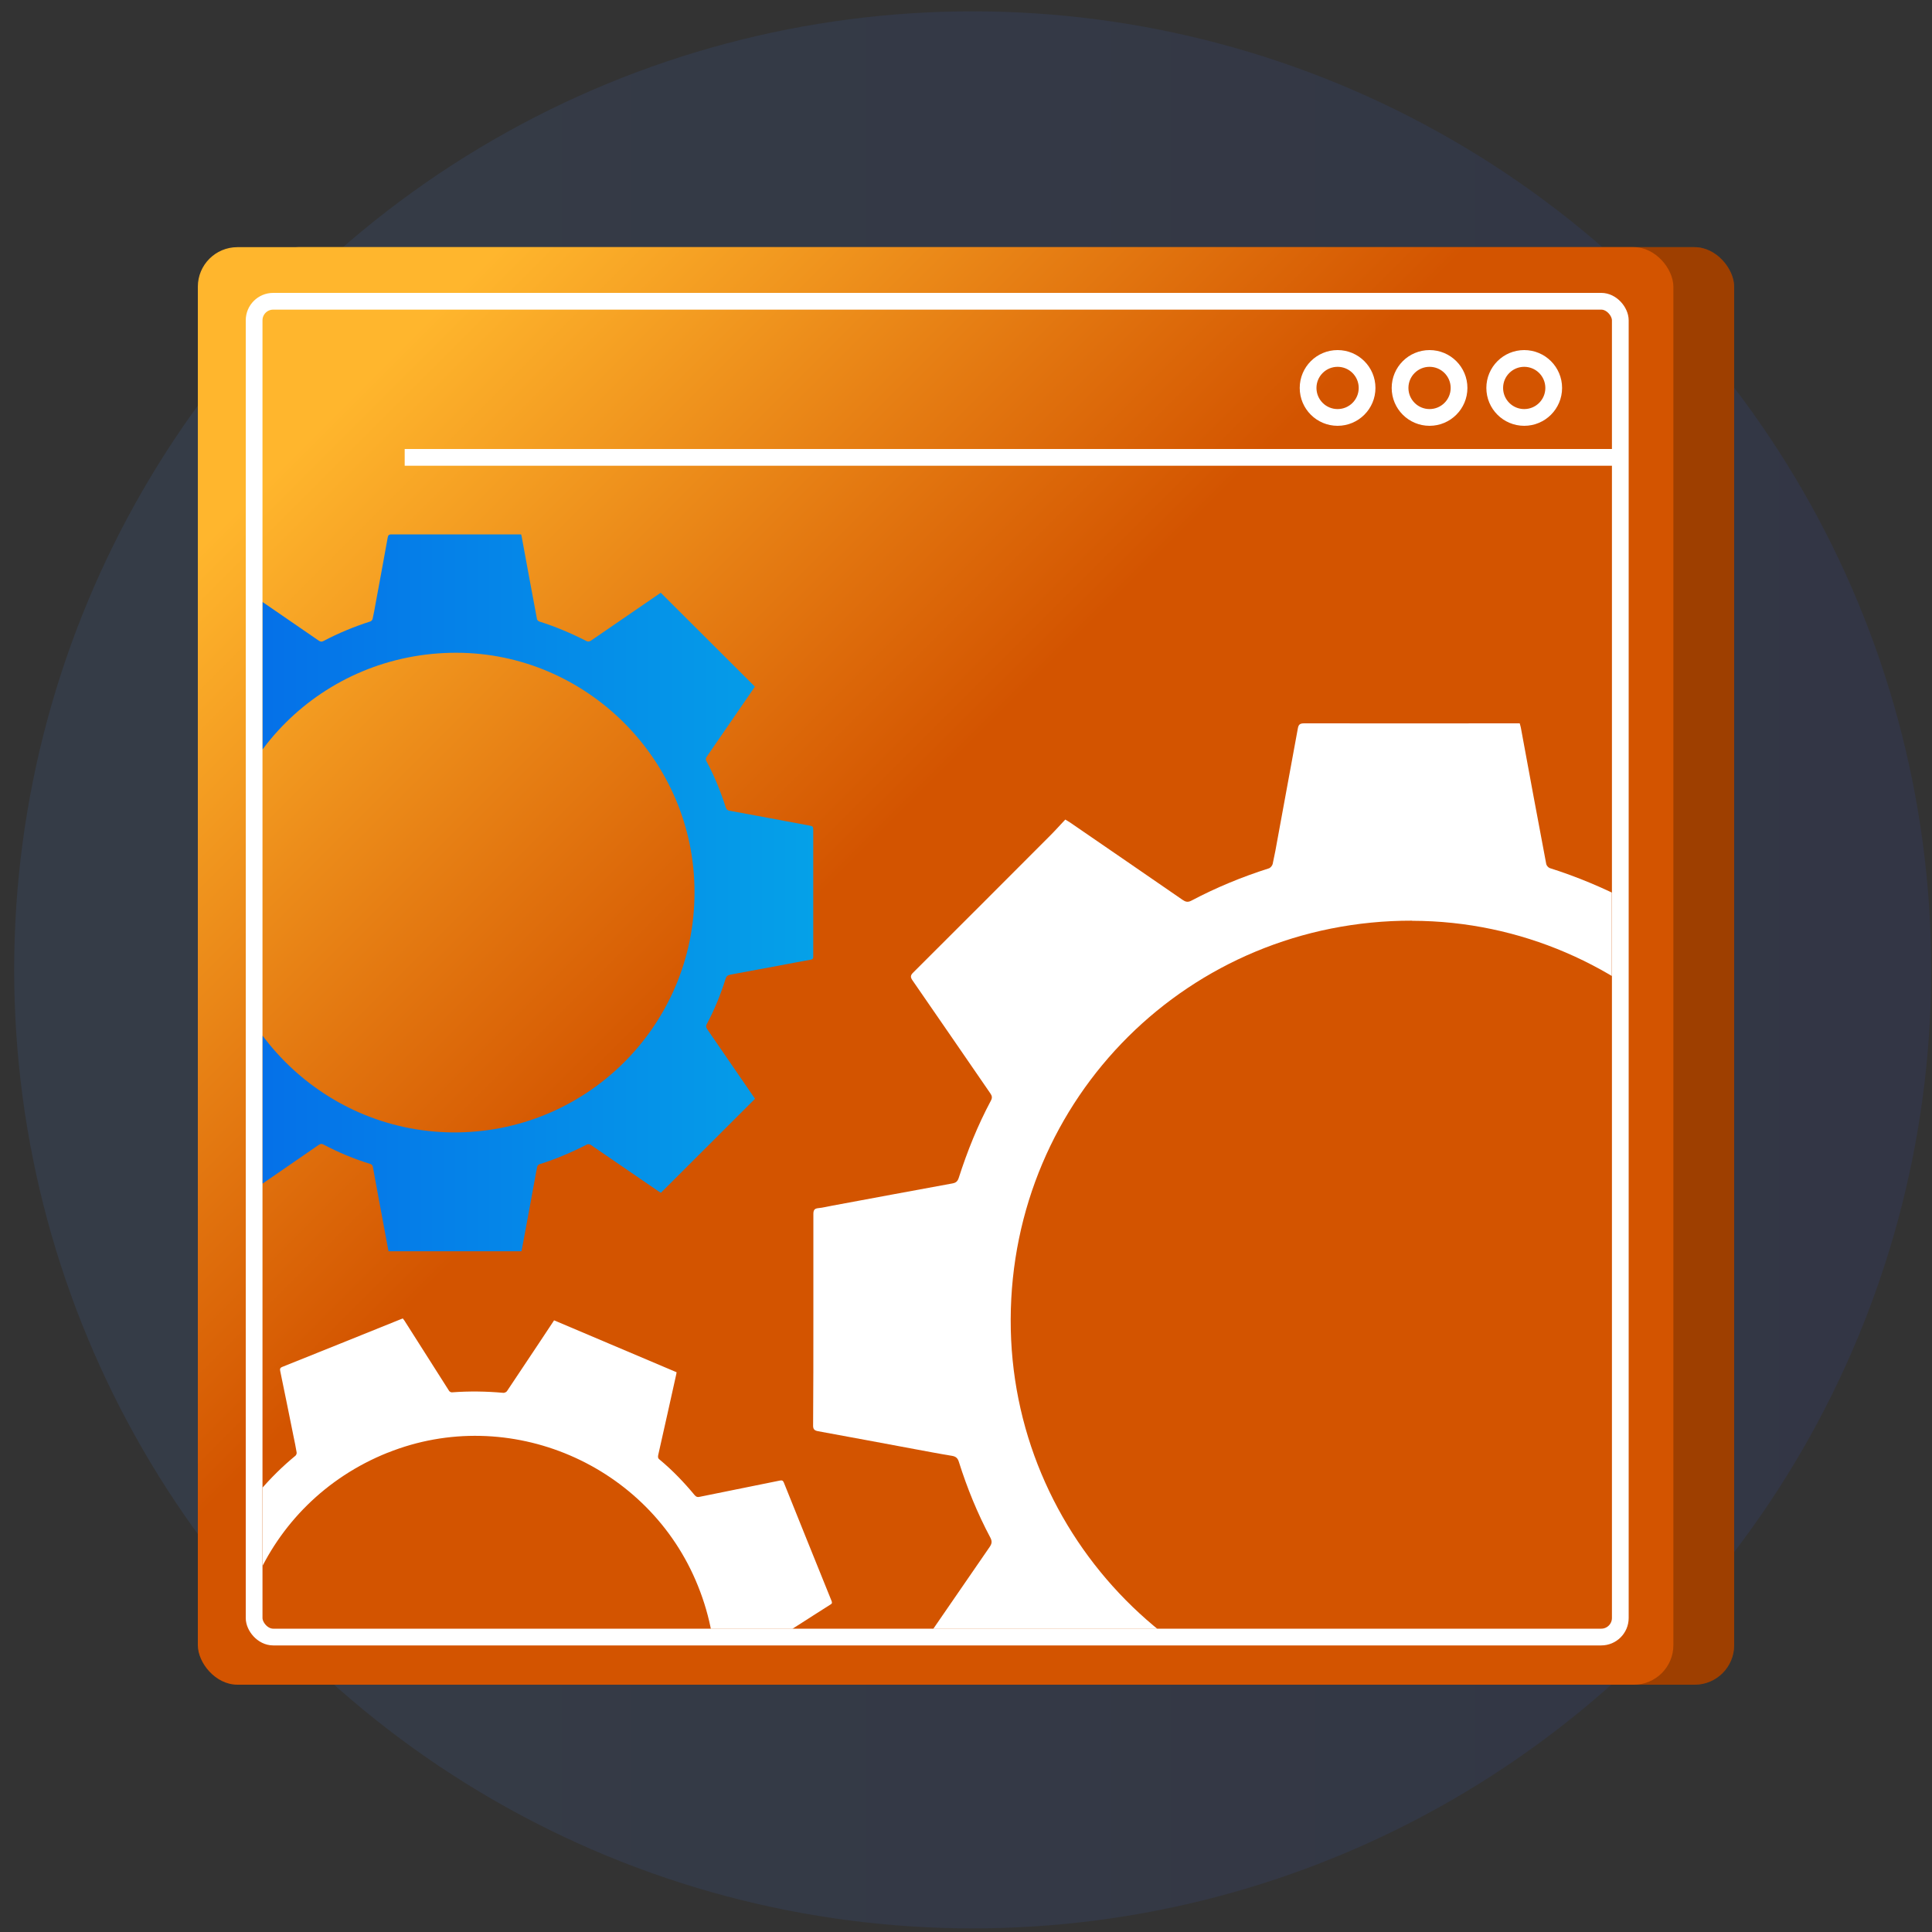
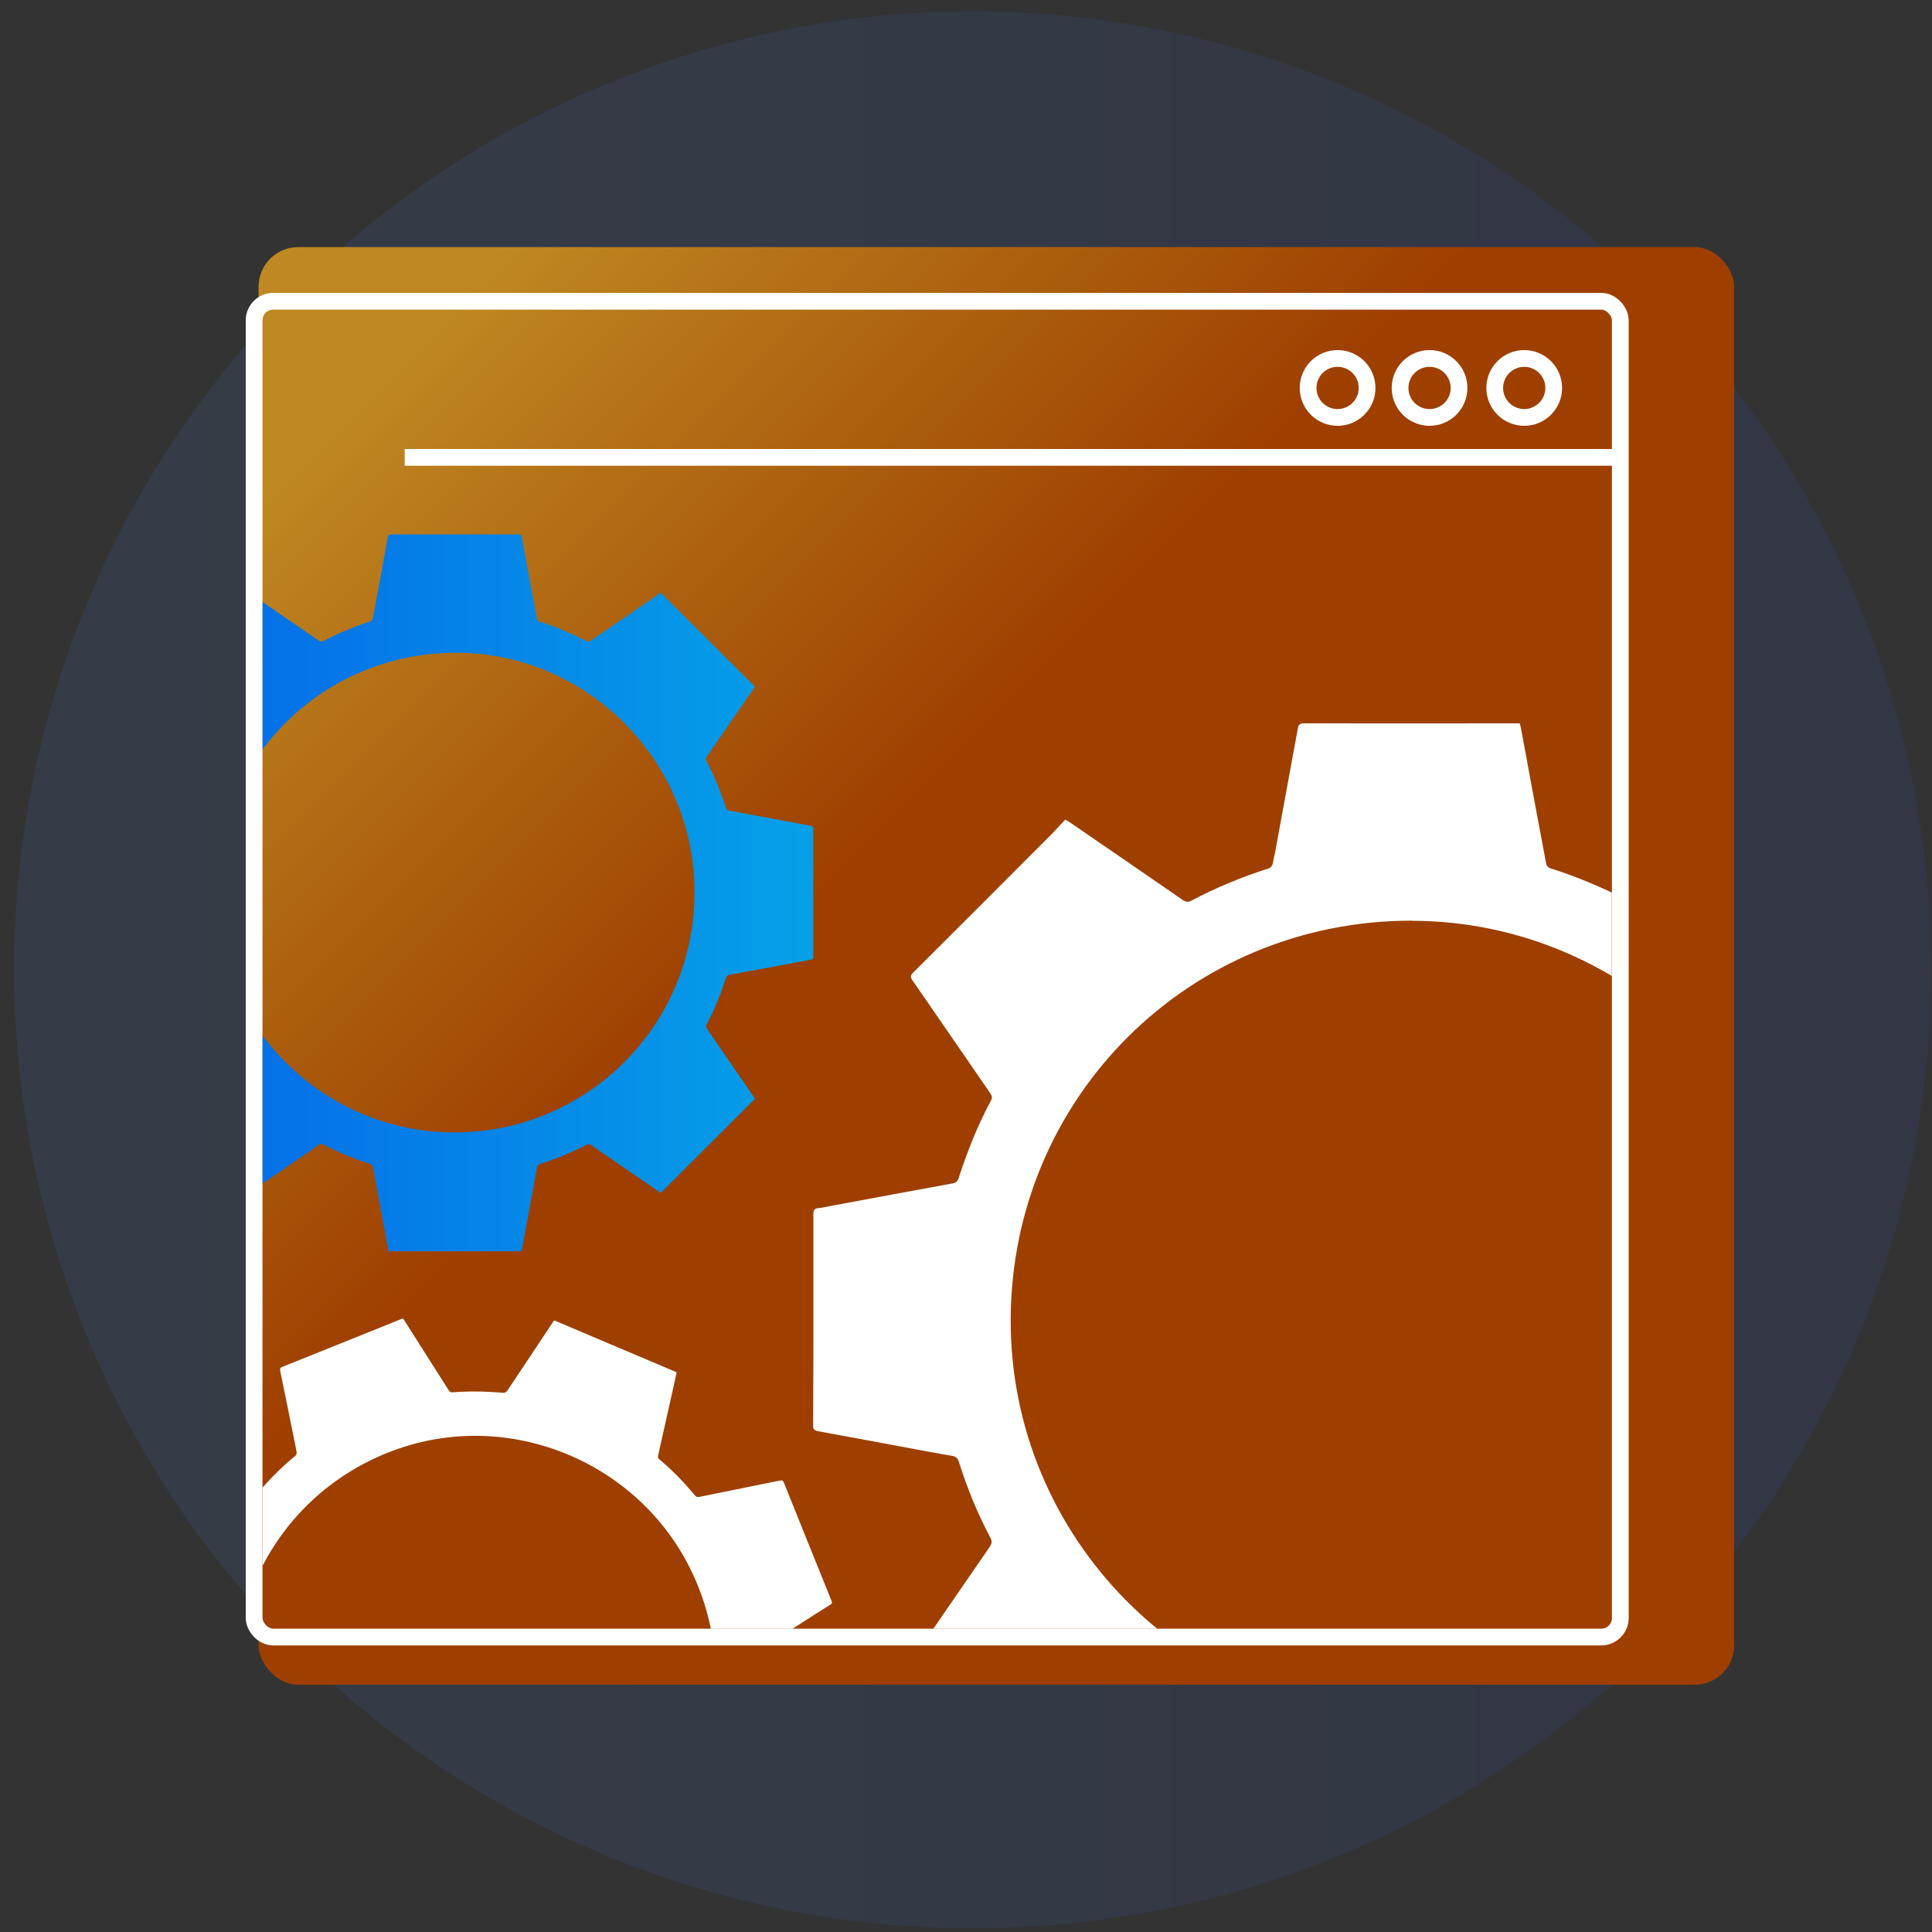
<svg xmlns="http://www.w3.org/2000/svg" xmlns:xlink="http://www.w3.org/1999/xlink" id="Layer_1" data-name="Layer 1" viewBox="0 0 150 150">
  <rect x="0" y="0" width="150" height="150" fill="#333333" stroke="none" />
  <defs>
    <style>
      .cls-1 {
        fill: url(#linear-gradient-2);
      }

      .cls-2 {
        fill: #fff;
      }

      .cls-3 {
        fill: url(#linear-gradient);
        opacity: .1;
      }

      .cls-4 {
        stroke: #fff;
        stroke-miterlimit: 10;
        stroke-width: 1.3px;
      }

      .cls-4, .cls-5, .cls-6, .cls-7 {
        fill: none;
      }

      .cls-5 {
        opacity: .5;
      }

      .cls-7 {
        clip-path: url(#clippath);
      }

      .cls-8 {
        fill: url(#linear-gradient-3);
      }

      .cls-9 {
        opacity: .25;
      }

      .cls-10 {
        fill: url(#linear-gradient-4);
      }
    </style>
    <linearGradient id="linear-gradient" x1="1.09" y1="75.3" x2="149.94" y2="75.3" gradientUnits="userSpaceOnUse">
      <stop offset="0" stop-color="#4a8ff7" />
      <stop offset="1" stop-color="#2e50e2" />
    </linearGradient>
    <linearGradient id="linear-gradient-2" x1="-5092.73" y1="65.43" x2="-5055.11" y2="27.81" gradientTransform="translate(5179.65 150) scale(1 -1)" gradientUnits="userSpaceOnUse">
      <stop offset="0" stop-color="#d35400" />
      <stop offset="1" stop-color="#ffb62d" />
    </linearGradient>
    <linearGradient id="linear-gradient-3" x1="-5090.38" y1="67.79" x2="-5052.75" y2="30.16" gradientTransform="translate(5170.23 150) scale(1 -1)" xlink:href="#linear-gradient-2" />
    <clipPath id="clippath">
      <rect class="cls-6" x="20.39" y="24.04" width="104.75" height="102.42" rx="1.46" ry="1.46" />
    </clipPath>
    <linearGradient id="linear-gradient-4" x1="-5088.08" y1="69.29" x2="-5032.44" y2="69.29" gradientTransform="translate(-5024.94) rotate(-180) scale(1 -1)" gradientUnits="userSpaceOnUse">
      <stop offset="0" stop-color="#05a1e8" />
      <stop offset="1" stop-color="#0562e8" />
    </linearGradient>
  </defs>
  <circle class="cls-3" cx="75.52" cy="75.3" r="74.42" />
  <g>
    <g>
      <rect class="cls-1" x="20.07" y="19.2" width="114.56" height="111.61" rx="3.07" ry="3.07" transform="translate(154.71 150) rotate(-180)" />
      <rect class="cls-9" x="20.07" y="19.2" width="114.56" height="111.61" rx="3.07" ry="3.07" transform="translate(154.71 150) rotate(-180)" />
-       <rect class="cls-8" x="15.37" y="19.2" width="114.56" height="111.61" rx="3.07" ry="3.07" transform="translate(145.29 150) rotate(-180)" />
      <rect class="cls-4" x="19.73" y="23.39" width="106.07" height="103.71" rx="1.48" ry="1.48" />
      <line class="cls-4" x1="125.8" y1="35.51" x2="31.42" y2="35.51" />
      <circle class="cls-4" cx="118.34" cy="30.12" r="2.29" />
      <circle class="cls-4" cx="110.99" cy="30.12" r="2.29" />
      <circle class="cls-4" cx="103.85" cy="30.12" r="2.29" />
    </g>
    <g class="cls-7">
      <g class="cls-5">
        <path d="m104.49,152.4c-.18-.94-.35-1.86-.52-2.78-.5-2.69-1.01-5.39-1.5-8.08-.04-.24-.14-.33-.36-.4-2.09-.64-4.09-1.48-6.02-2.5-.22-.12-.37-.11-.58.03-2.21,1.53-4.43,3.05-6.64,4.57-.82.56-1.63,1.12-2.45,1.67-.1-.09-.18-.15-.24-.21-3.88-3.88-7.75-7.76-11.64-11.64-.22-.22-.22-.36-.04-.61,2-2.9,3.99-5.8,5.99-8.7.17-.25.2-.43.05-.72-1-1.88-1.8-3.84-2.44-5.87-.09-.3-.24-.43-.54-.48-.93-.15-1.85-.33-2.78-.5-2.54-.47-5.07-.95-7.61-1.41-.34-.06-.4-.2-.39-.5.02-2.7.02-5.41.02-8.11,0-2.75,0-5.49,0-8.24,0-.29.06-.44.38-.47.36-.03.71-.13,1.07-.19,3.12-.58,6.23-1.16,9.35-1.73.28-.05.4-.17.49-.44.66-2.06,1.47-4.07,2.49-5.98.12-.22.1-.37-.04-.57-2.01-2.92-4.02-5.85-6.04-8.77-.19-.27-.16-.41.07-.63,3.54-3.53,7.08-7.07,10.61-10.61.41-.41.79-.84,1.18-1.25.17.11.27.16.36.22,2.91,2,5.83,4,8.74,6.01.23.16.41.21.68.07,1.93-1.02,3.94-1.85,6.02-2.51.13-.04.27-.21.3-.34.15-.68.28-1.37.4-2.06.52-2.81,1.04-5.63,1.55-8.44.05-.29.13-.42.48-.42,5.45.01,10.9,0,16.35,0,.13,0,.26,0,.4,0,.04.14.07.24.09.34.65,3.53,1.3,7.05,1.97,10.58.02.12.16.28.28.32,2.12.67,4.16,1.53,6.13,2.55.13.07.37.05.49-.03,2-1.36,3.99-2.73,5.99-4.1,1.04-.71,2.08-1.43,3.08-2.11,4.07,4.06,8.11,8.09,12.16,12.13-.05.07-.1.17-.16.25-2,2.91-4,5.83-6.01,8.74-.14.21-.24.38-.09.65,1.03,1.91,1.83,3.91,2.49,5.98.09.29.25.39.53.44,3.46.64,6.92,1.29,10.38,1.92.27.05.38.13.38.43,0,5.49,0,10.98,0,16.47,0,.23-.04.35-.31.4-1.43.25-2.85.53-4.28.8-2.01.37-4.01.75-6.02,1.11-.37.07-.59.17-.72.59-.62,2.02-1.43,3.97-2.43,5.83-.14.26-.09.43.06.65,1.6,2.32,3.2,4.65,4.8,6.98.47.68.94,1.37,1.37,2.01-4.07,4.07-8.11,8.1-12.16,12.15-.07-.04-.17-.11-.27-.17-2.92-2.01-5.85-4.02-8.78-6.02-.12-.08-.37-.11-.5-.05-1.99,1.02-4.04,1.89-6.17,2.55-.11.03-.22.18-.25.3-.12.52-.2,1.05-.3,1.58-.39,2.14-.79,4.28-1.19,6.42-.18.97-.37,1.95-.56,2.92-5.73,0-11.43,0-17.15,0Zm8.8-77.27c-17.29-.03-31.12,13.73-31.17,30.97-.05,16.94,13.68,30.81,30.58,31,17.28.19,31.35-13.77,31.33-31.03.03-16.93-13.86-30.9-30.74-30.93Z" />
      </g>
      <path class="cls-2" d="m100.84,148.75c-.18-.94-.35-1.86-.52-2.78-.5-2.69-1.01-5.39-1.5-8.08-.04-.24-.14-.33-.36-.4-2.09-.64-4.09-1.48-6.02-2.5-.22-.12-.37-.11-.58.03-2.21,1.53-4.43,3.05-6.64,4.57-.82.56-1.63,1.12-2.45,1.67-.1-.09-.18-.15-.24-.21-3.88-3.88-7.75-7.76-11.64-11.64-.22-.22-.22-.36-.04-.61,2-2.9,3.99-5.8,5.99-8.7.17-.25.2-.43.05-.72-1-1.88-1.8-3.84-2.44-5.87-.09-.3-.24-.43-.54-.48-.93-.15-1.85-.33-2.78-.5-2.54-.47-5.07-.95-7.61-1.41-.34-.06-.4-.2-.39-.5.02-2.7.02-5.41.02-8.11,0-2.75,0-5.49,0-8.24,0-.29.06-.44.38-.47.36-.03.71-.13,1.07-.19,3.12-.58,6.23-1.16,9.35-1.73.28-.05.4-.17.49-.44.66-2.06,1.47-4.07,2.49-5.98.12-.22.1-.37-.04-.57-2.01-2.92-4.02-5.85-6.04-8.77-.19-.27-.16-.41.07-.63,3.54-3.53,7.08-7.07,10.61-10.61.41-.41.79-.84,1.18-1.25.17.11.27.16.36.22,2.91,2,5.83,4,8.74,6.01.23.16.41.21.68.07,1.93-1.02,3.94-1.85,6.02-2.51.13-.04.27-.21.3-.34.15-.68.28-1.37.4-2.06.52-2.81,1.04-5.63,1.55-8.44.05-.29.13-.42.48-.42,5.45.01,10.9,0,16.35,0,.13,0,.26,0,.4,0,.04.14.07.24.09.34.65,3.53,1.3,7.05,1.97,10.58.02.12.16.28.28.32,2.12.67,4.16,1.53,6.13,2.55.13.07.37.05.49-.03,2-1.36,3.99-2.73,5.99-4.1,1.04-.71,2.08-1.43,3.08-2.11,4.07,4.06,8.11,8.09,12.16,12.13-.05.07-.1.17-.16.25-2,2.91-4,5.83-6.01,8.74-.14.21-.24.38-.09.65,1.03,1.91,1.83,3.91,2.49,5.98.09.29.25.39.53.44,3.46.64,6.92,1.29,10.38,1.92.27.05.38.13.38.43,0,5.49,0,10.98,0,16.47,0,.23-.04.35-.31.4-1.43.25-2.85.53-4.28.8-2.01.37-4.01.75-6.02,1.11-.37.07-.59.17-.72.59-.62,2.02-1.43,3.97-2.43,5.83-.14.26-.09.43.06.65,1.6,2.32,3.2,4.65,4.8,6.98.47.68.94,1.37,1.37,2.01-4.07,4.07-8.11,8.1-12.16,12.15-.07-.04-.17-.11-.27-.17-2.92-2.01-5.85-4.02-8.78-6.02-.12-.08-.37-.11-.5-.05-1.99,1.02-4.04,1.89-6.17,2.55-.11.03-.22.18-.25.3-.12.52-.2,1.05-.3,1.58-.39,2.14-.79,4.28-1.19,6.42-.18.97-.37,1.95-.56,2.92-5.73,0-11.43,0-17.15,0Zm8.8-77.27c-17.29-.03-31.12,13.73-31.17,30.97-.05,16.94,13.68,30.81,30.58,31,17.28.19,31.35-13.77,31.33-31.03.03-16.93-13.86-30.9-30.74-30.93Z" />
      <g class="cls-5">
        <path d="m27.82,99.47c-.11-.56-.21-1.12-.31-1.67-.3-1.62-.61-3.24-.9-4.86-.03-.14-.09-.2-.22-.24-1.25-.38-2.46-.89-3.62-1.5-.13-.07-.22-.06-.35.02-1.33.92-2.66,1.83-3.99,2.75-.49.34-.98.67-1.47,1.01-.06-.05-.11-.09-.15-.13-2.33-2.33-4.66-4.67-6.99-6.99-.13-.13-.13-.21-.03-.36,1.2-1.74,2.4-3.49,3.6-5.23.1-.15.12-.26.03-.43-.6-1.13-1.08-2.31-1.47-3.53-.06-.18-.14-.26-.32-.29-.56-.09-1.11-.2-1.67-.3-1.52-.28-3.05-.57-4.57-.85-.2-.04-.24-.12-.24-.3,0-1.63.01-3.25.01-4.88,0-1.65,0-3.3,0-4.95,0-.17.03-.27.23-.28.22-.02.43-.08.64-.12,1.87-.35,3.75-.7,5.62-1.04.17-.03.24-.11.29-.26.4-1.24.88-2.45,1.5-3.6.07-.13.06-.22-.02-.34-1.21-1.76-2.41-3.52-3.63-5.27-.11-.16-.09-.25.04-.38,2.13-2.12,4.25-4.25,6.38-6.38.24-.24.47-.5.71-.75.1.07.16.1.21.13,1.75,1.2,3.5,2.4,5.25,3.61.14.1.25.13.41.04,1.16-.61,2.37-1.11,3.62-1.51.08-.02.16-.12.18-.2.09-.41.17-.82.24-1.24.31-1.69.63-3.38.93-5.07.03-.17.08-.25.29-.25,3.28,0,6.55,0,9.83,0,.08,0,.16,0,.24,0,.02.08.04.14.05.21.39,2.12.78,4.24,1.18,6.36.01.07.1.17.17.19,1.27.4,2.5.92,3.69,1.53.08.04.22.03.3-.02,1.2-.82,2.4-1.64,3.6-2.47.62-.43,1.25-.86,1.85-1.27,2.44,2.44,4.87,4.86,7.31,7.29-.03.04-.06.1-.1.15-1.2,1.75-2.41,3.5-3.61,5.25-.09.12-.14.23-.05.39.62,1.15,1.1,2.35,1.5,3.59.06.18.15.23.32.26,2.08.38,4.16.77,6.24,1.16.16.03.23.08.23.26,0,3.3,0,6.6,0,9.9,0,.14-.03.21-.19.24-.86.15-1.71.32-2.57.48-1.21.22-2.41.45-3.62.67-.22.04-.36.1-.43.35-.38,1.21-.86,2.39-1.46,3.51-.08.15-.05.26.04.39.96,1.4,1.92,2.8,2.88,4.19.28.41.56.82.83,1.21-2.45,2.44-4.87,4.87-7.31,7.3-.04-.03-.1-.06-.16-.1-1.76-1.21-3.52-2.42-5.28-3.62-.07-.05-.22-.07-.3-.03-1.19.61-2.43,1.14-3.71,1.54-.06.02-.13.11-.15.18-.07.31-.12.63-.18.95-.24,1.29-.47,2.57-.71,3.86-.11.59-.22,1.17-.33,1.76-3.45,0-6.87,0-10.31,0Zm5.29-46.45c-10.39-.02-18.7,8.25-18.74,18.61-.03,10.18,8.23,18.52,18.38,18.63,10.39.11,18.85-8.28,18.83-18.65.02-10.18-8.33-18.58-18.48-18.59Z" />
      </g>
      <path class="cls-10" d="m30.16,97.13c-.11-.56-.21-1.12-.31-1.67-.3-1.62-.61-3.24-.9-4.86-.03-.14-.09-.2-.22-.24-1.25-.38-2.46-.89-3.62-1.5-.13-.07-.22-.06-.35.02-1.33.92-2.66,1.83-3.99,2.75-.49.34-.98.67-1.47,1.01-.06-.05-.11-.09-.15-.13-2.33-2.33-4.66-4.67-6.99-6.99-.13-.13-.13-.21-.03-.36,1.2-1.74,2.4-3.49,3.6-5.23.1-.15.12-.26.03-.43-.6-1.13-1.08-2.31-1.47-3.53-.06-.18-.14-.26-.32-.29-.56-.09-1.11-.2-1.67-.3-1.52-.28-3.05-.57-4.57-.85-.2-.04-.24-.12-.24-.3,0-1.63.01-3.25.01-4.88,0-1.65,0-3.3,0-4.95,0-.17.03-.27.23-.28.22-.02.43-.08.64-.12,1.87-.35,3.75-.7,5.62-1.04.17-.03.24-.11.29-.26.4-1.24.88-2.45,1.5-3.6.07-.13.06-.22-.02-.34-1.21-1.76-2.41-3.52-3.63-5.27-.11-.16-.09-.25.04-.38,2.13-2.12,4.25-4.25,6.38-6.38.24-.24.47-.5.71-.75.1.07.16.1.21.13,1.75,1.2,3.5,2.4,5.25,3.61.14.1.25.13.41.04,1.16-.61,2.37-1.11,3.62-1.51.08-.02.16-.12.18-.2.09-.41.17-.82.24-1.24.31-1.69.63-3.38.93-5.07.03-.17.08-.25.29-.25,3.28,0,6.55,0,9.83,0,.08,0,.16,0,.24,0,.02.08.04.14.05.21.39,2.12.78,4.24,1.18,6.36.01.07.1.17.17.19,1.27.4,2.5.92,3.69,1.53.08.04.22.03.3-.02,1.2-.82,2.4-1.64,3.6-2.47.62-.43,1.25-.86,1.85-1.27,2.44,2.44,4.87,4.86,7.31,7.29-.03.04-.06.1-.1.15-1.2,1.75-2.41,3.5-3.61,5.25-.09.12-.14.23-.05.39.62,1.15,1.1,2.35,1.5,3.59.06.18.15.23.32.26,2.08.38,4.16.77,6.24,1.16.16.03.23.08.23.26,0,3.3,0,6.6,0,9.9,0,.14-.03.21-.19.24-.86.15-1.71.32-2.57.48-1.21.22-2.41.45-3.62.67-.22.04-.36.1-.43.35-.38,1.21-.86,2.39-1.46,3.51-.08.15-.05.26.04.39.96,1.4,1.92,2.8,2.88,4.19.28.41.56.82.83,1.21-2.45,2.44-4.87,4.87-7.31,7.3-.04-.03-.1-.06-.16-.1-1.76-1.21-3.52-2.42-5.28-3.62-.07-.05-.22-.07-.3-.03-1.19.61-2.43,1.14-3.71,1.54-.06.02-.13.11-.15.18-.07.31-.12.63-.18.95-.24,1.29-.47,2.57-.71,3.86-.11.59-.22,1.17-.33,1.76-3.45,0-6.87,0-10.31,0Zm5.29-46.45c-10.39-.02-18.7,8.25-18.74,18.61-.03,10.18,8.23,18.52,18.38,18.63,10.39.11,18.85-8.28,18.83-18.65.02-10.18-8.33-18.58-18.48-18.59Z" />
      <path class="cls-2" d="m42.54,157.85c-.31-.48-.61-.96-.92-1.43-.89-1.39-1.77-2.78-2.65-4.17-.08-.12-.15-.15-.29-.14-1.31.11-2.61.09-3.92-.04-.15-.02-.23.02-.31.15-.89,1.35-1.78,2.7-2.68,4.04-.33.5-.66.99-.99,1.48-.08-.03-.13-.04-.18-.07-3.03-1.29-6.07-2.59-9.1-3.87-.17-.07-.2-.15-.16-.33.47-2.06.92-4.13,1.38-6.2.04-.18.02-.29-.13-.41-.98-.82-1.87-1.74-2.68-2.73-.12-.14-.23-.19-.41-.15-.55.12-1.11.23-1.66.34-1.52.31-3.04.61-4.56.92-.2.04-.26-.02-.33-.19-.6-1.51-1.21-3.02-1.81-4.53-.62-1.53-1.23-3.06-1.85-4.59-.07-.16-.07-.26.11-.35.19-.1.37-.23.55-.35,1.61-1.02,3.21-2.05,4.82-3.06.14-.09.18-.19.17-.35-.1-1.3-.09-2.6.04-3.89.02-.15-.03-.23-.15-.31-1.78-1.18-3.55-2.36-5.34-3.53-.17-.11-.18-.19-.11-.37,1.18-2.77,2.36-5.53,3.53-8.3.13-.32.25-.64.38-.96.12.02.19.03.25.04,2.07.46,4.15.92,6.22,1.39.17.04.28.03.39-.12.85-1,1.78-1.92,2.79-2.75.06-.05.11-.18.09-.26-.07-.41-.15-.83-.24-1.24-.34-1.69-.68-3.37-1.03-5.06-.04-.17-.02-.27.17-.34,3.04-1.22,6.08-2.44,9.12-3.67.07-.03.15-.06.22-.09.05.07.09.12.13.17,1.16,1.82,2.31,3.64,3.47,5.46.04.06.15.12.23.11,1.33-.1,2.66-.08,3.99.04.09,0,.22-.06.27-.13.81-1.21,1.61-2.42,2.42-3.63.42-.63.84-1.26,1.24-1.87,3.18,1.35,6.34,2.69,9.51,4.03,0,.05-.02.11-.03.18-.46,2.07-.92,4.15-1.39,6.22-.03.15-.05.27.1.38,1,.83,1.9,1.77,2.73,2.77.12.14.23.16.39.12,2.07-.42,4.15-.84,6.22-1.26.16-.03.24-.01.31.16,1.23,3.06,2.46,6.12,3.7,9.18.05.13.06.21-.09.29-.74.46-1.47.94-2.21,1.41-1.04.66-2.07,1.32-3.11,1.97-.19.12-.29.23-.27.49.11,1.27.1,2.53-.04,3.8-.02.17.05.26.18.35,1.42.93,2.83,1.87,4.24,2.81.42.28.83.55,1.22.81-1.36,3.18-2.7,6.34-4.05,9.5-.05,0-.12-.02-.19-.04-2.08-.46-4.16-.93-6.25-1.39-.09-.02-.23.02-.29.08-.88,1.02-1.83,1.96-2.87,2.81-.05.04-.08.15-.07.22.05.32.12.63.19.95.26,1.28.52,2.56.78,3.85.12.58.23,1.17.35,1.76-3.2,1.29-6.38,2.57-9.56,3.85Zm-12.45-45.06c-9.65,3.87-14.26,14.65-10.42,24.27,3.78,9.46,14.55,14.11,24.02,10.41,9.68-3.78,14.39-14.72,10.5-24.34-3.79-9.45-14.67-14.12-24.09-10.34Z" />
    </g>
  </g>
</svg>